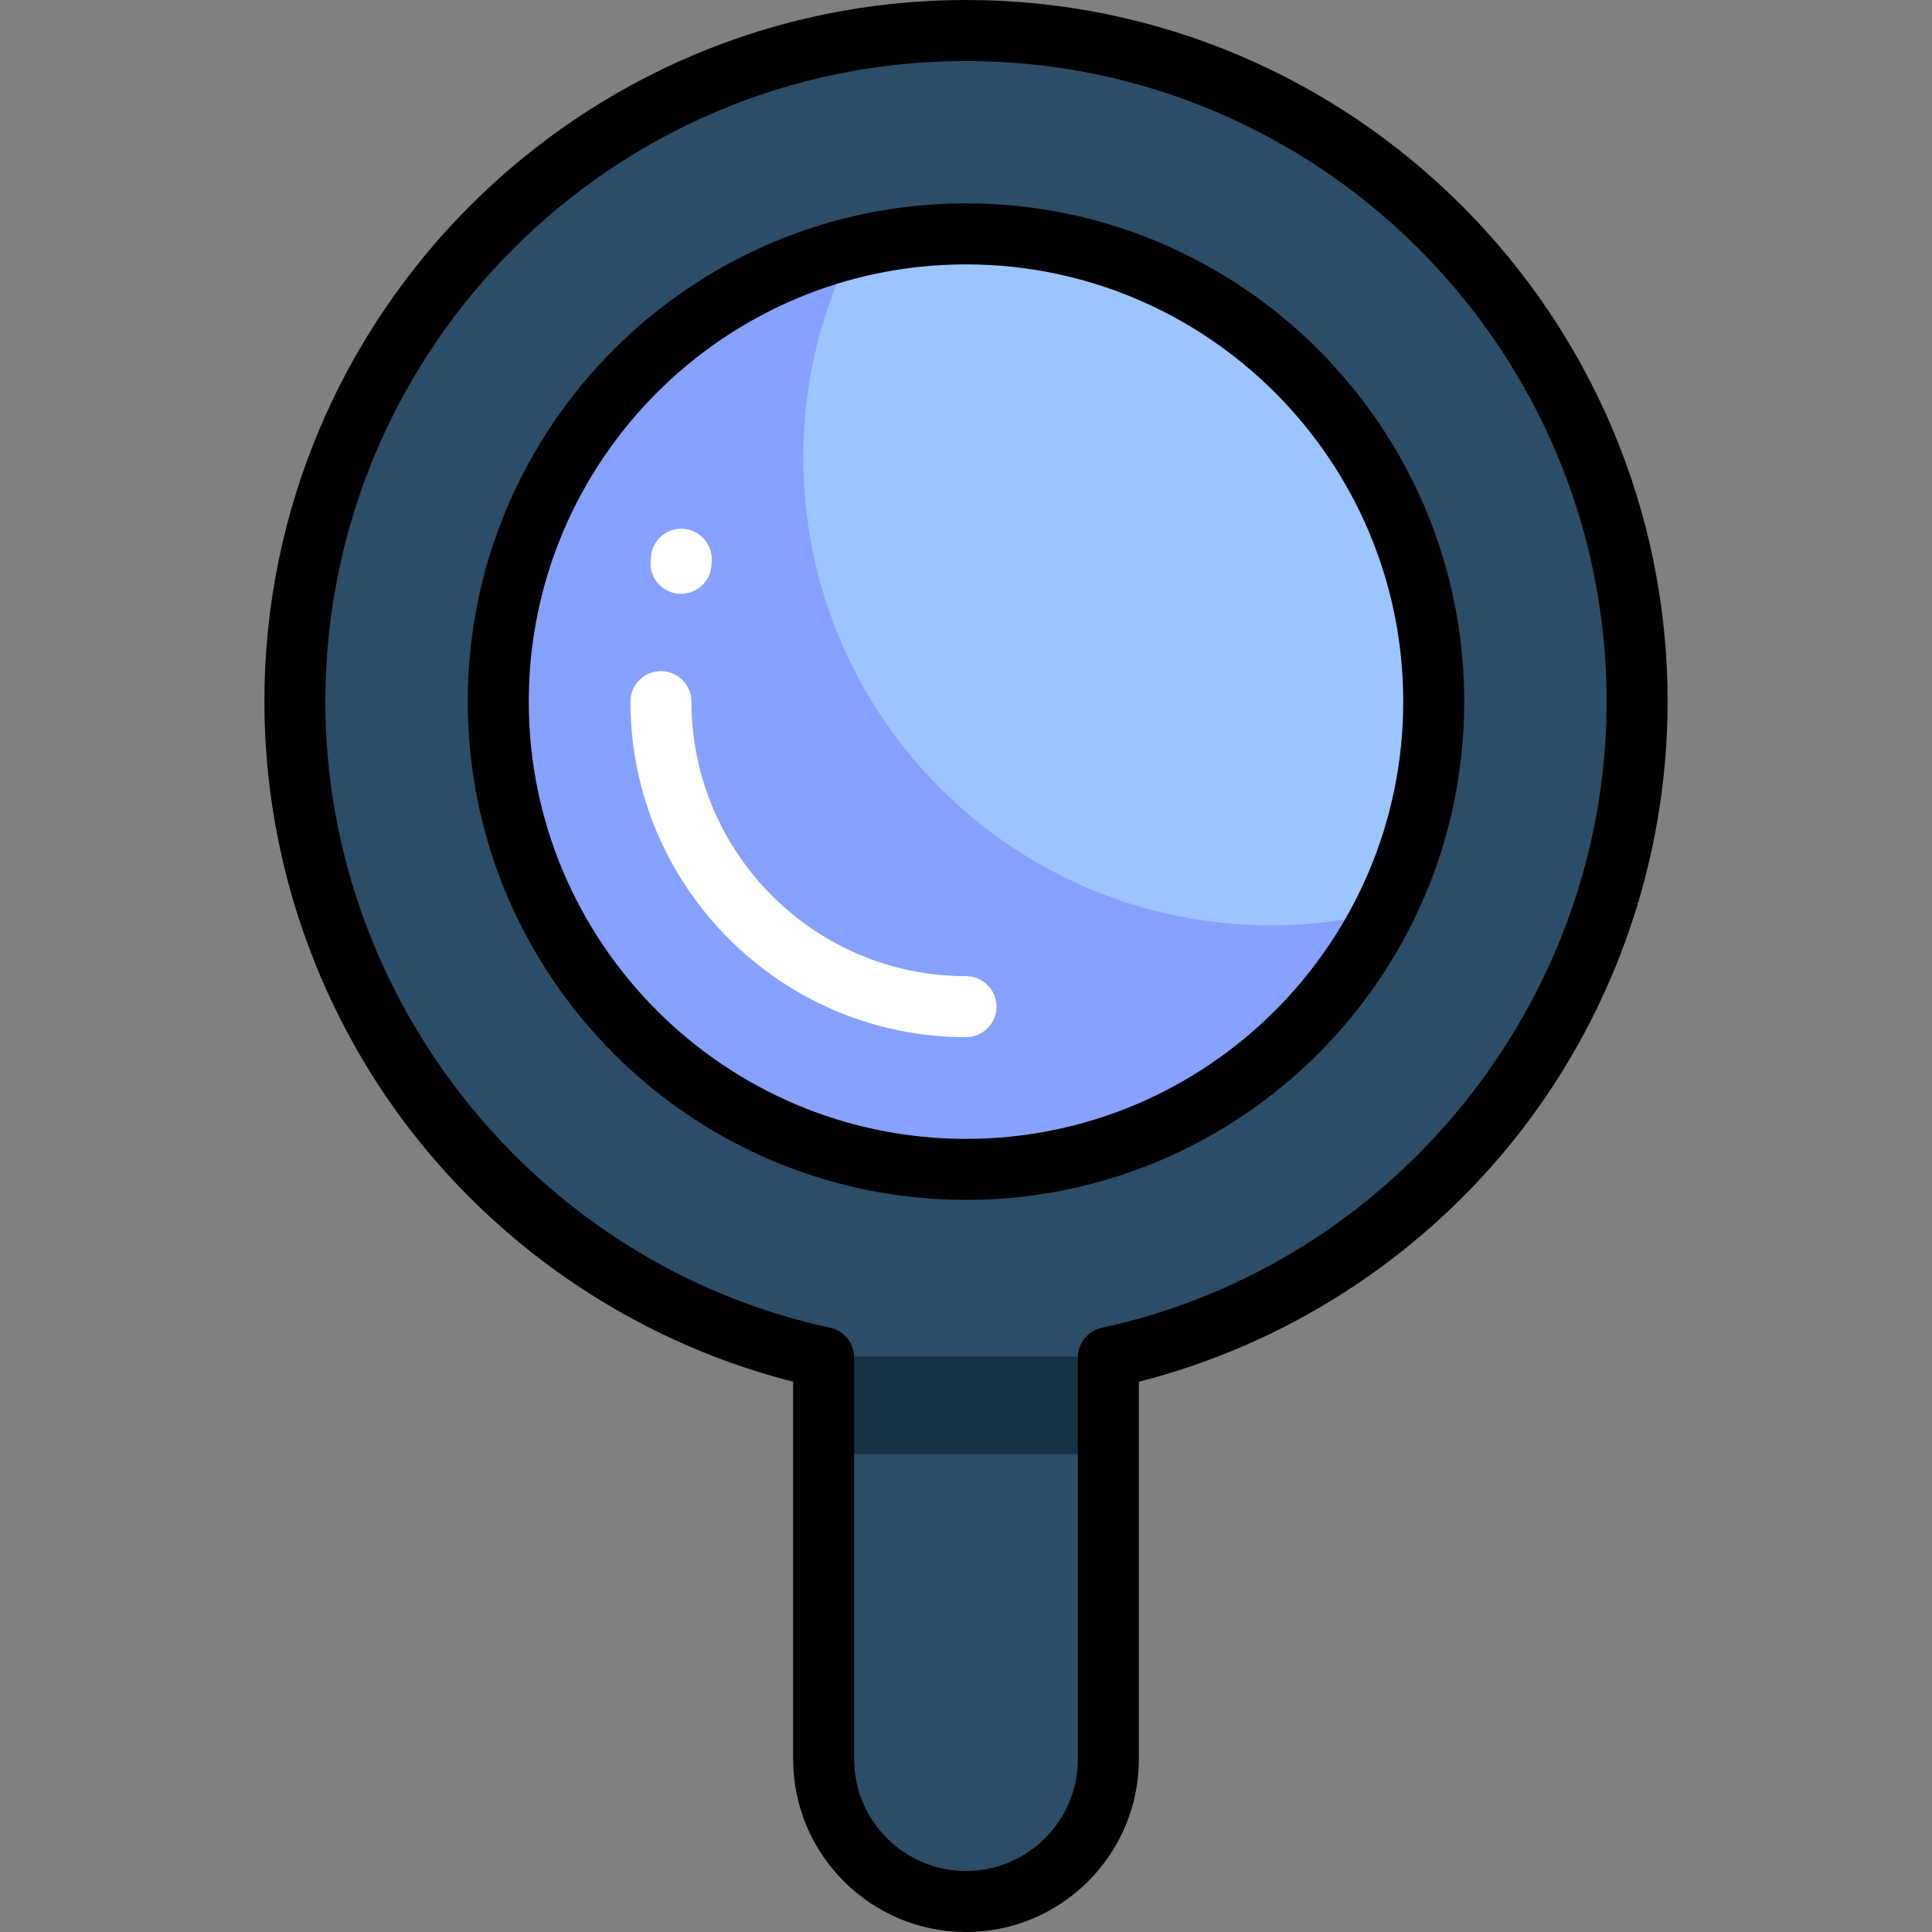
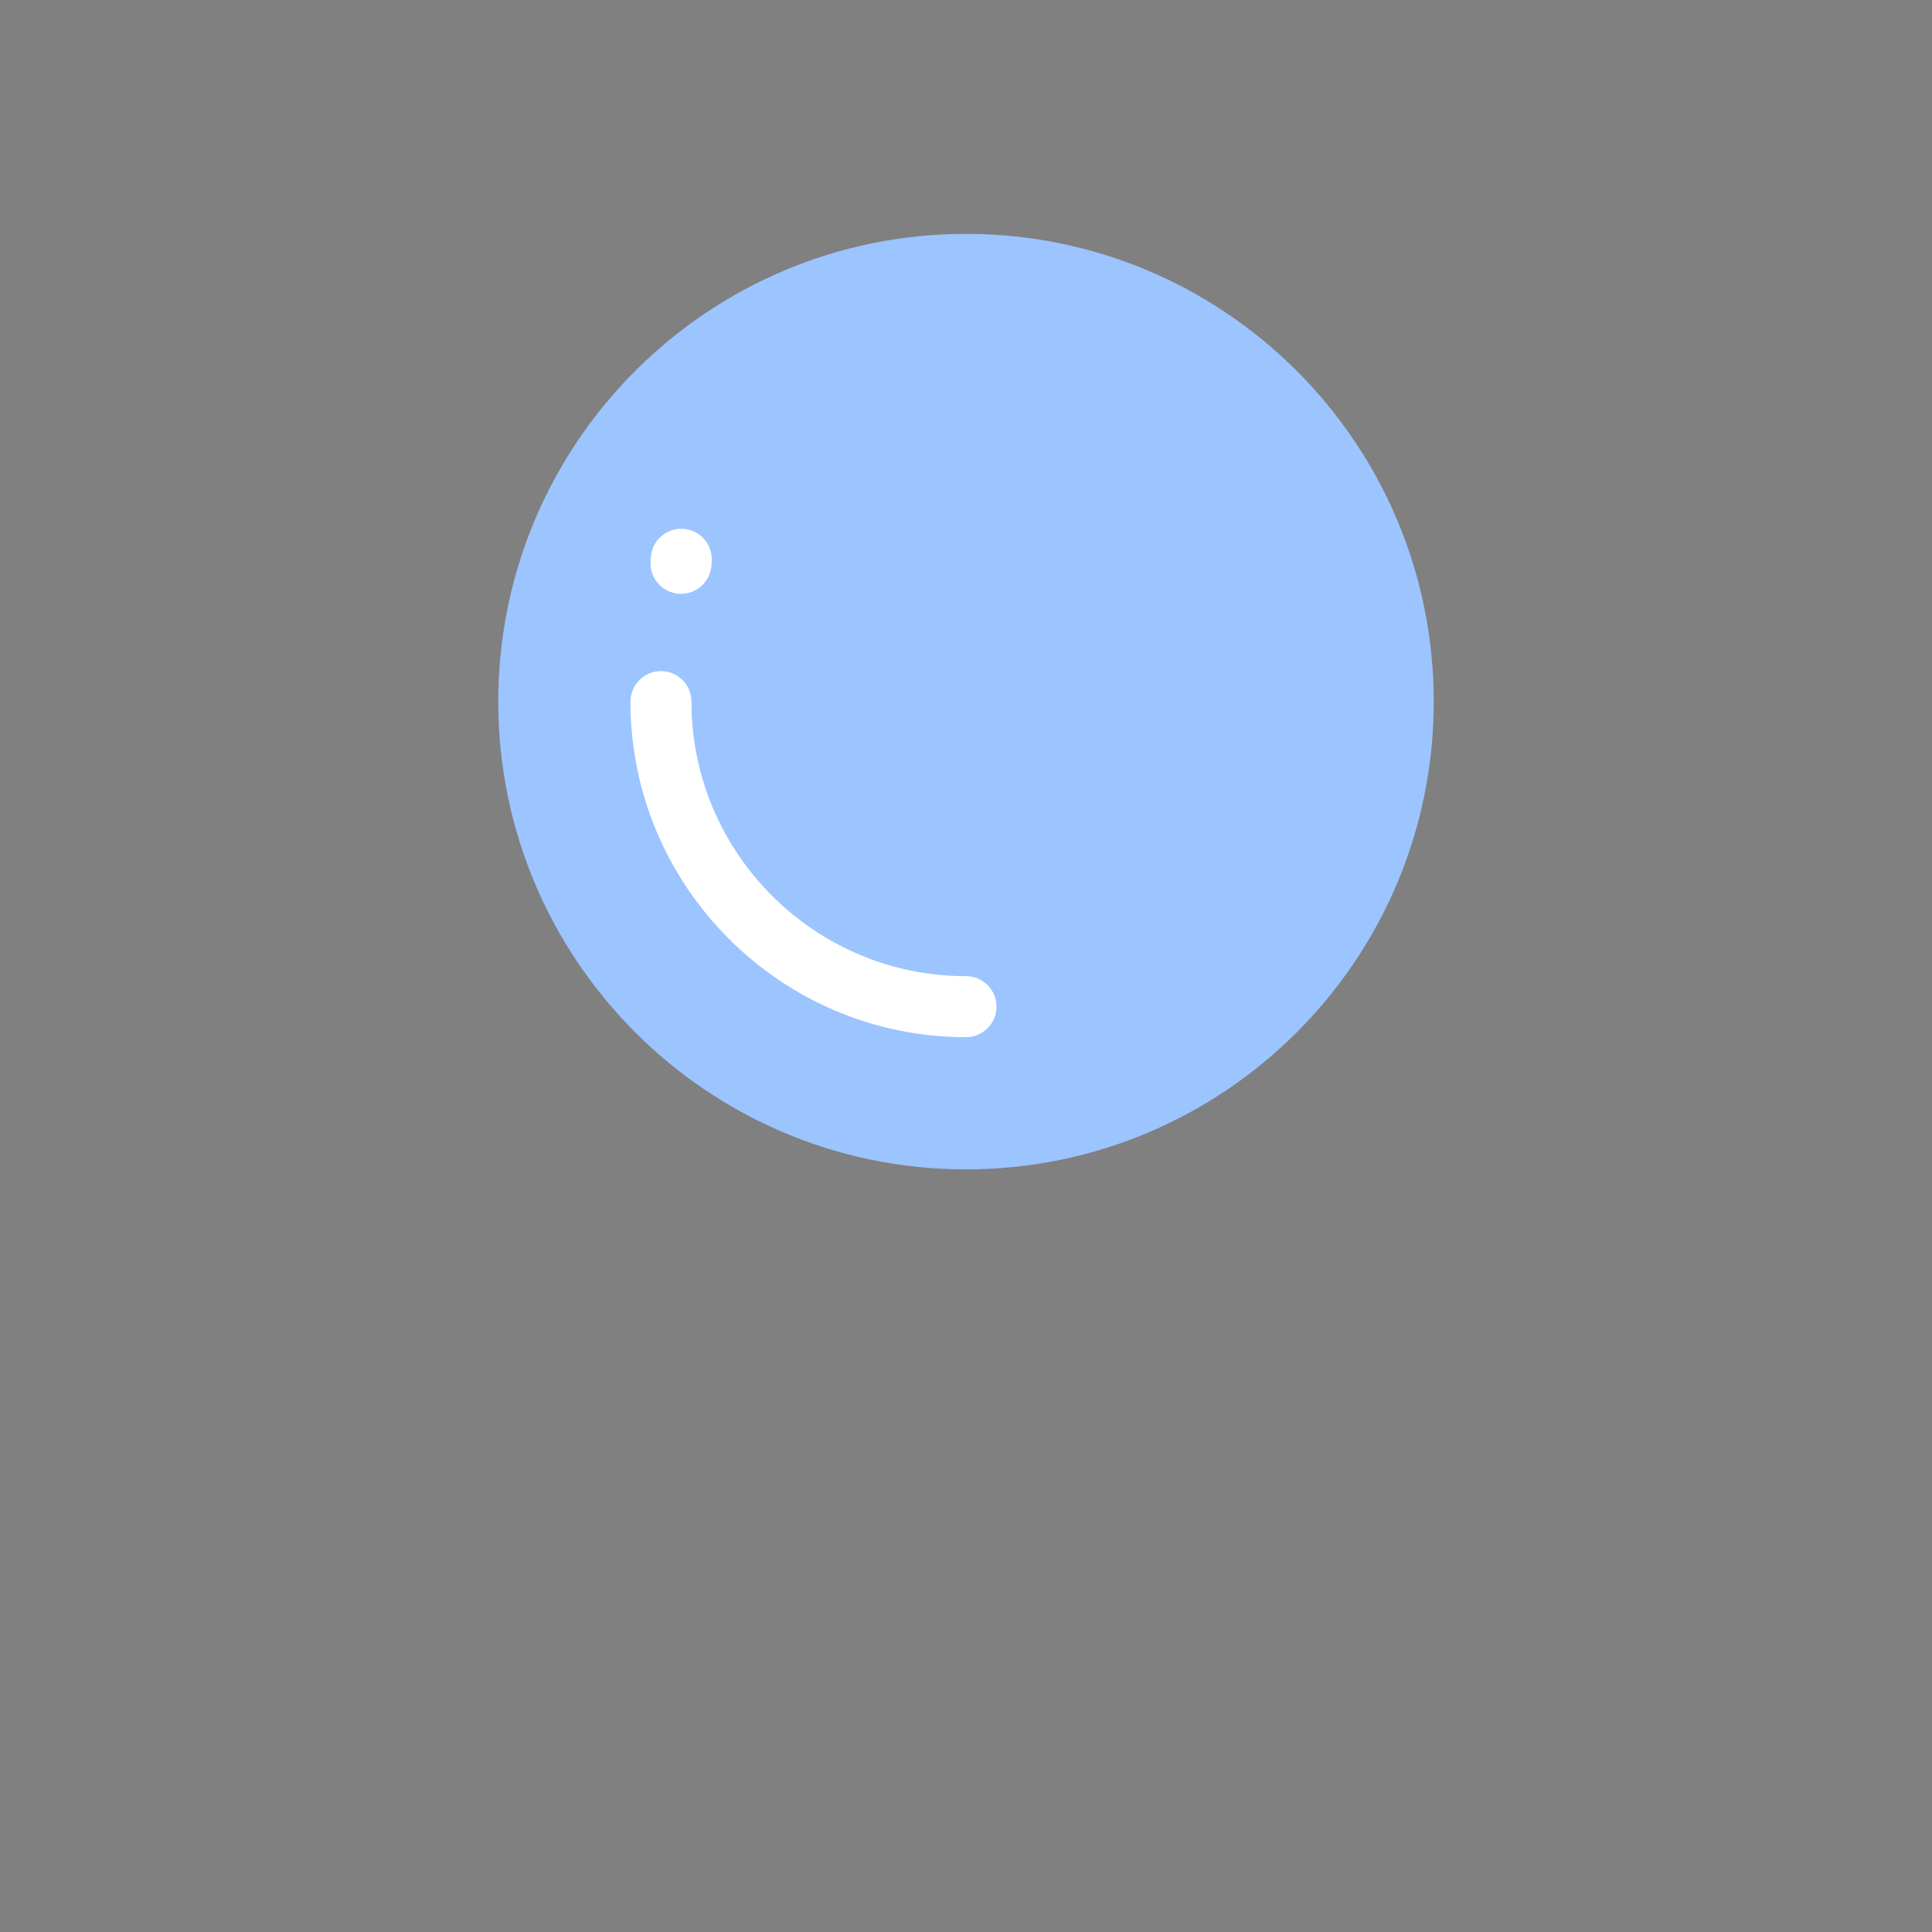
<svg xmlns="http://www.w3.org/2000/svg" version="1.1" id="Layer_1" x="0px" y="0px" viewBox="0 0 512 512" style="enable-background:new 0 0 512 512;" xml:space="preserve">
  <rect x="0" y="0" width="512" height="512" fill="#808080" stroke="none" />
-   <path style="fill:#2C4D67;" d="M293.726,359.767v106.423c0,20.836-16.891,37.726-37.726,37.726l0,0  c-20.836,0-37.726-16.891-37.726-37.726V359.767c-80.102-17.303-140.126-88.551-140.126-173.83  C78.147,87.712,157.775,8.084,256,8.084s177.853,79.627,177.853,177.853C433.853,271.216,373.828,342.462,293.726,359.767z" />
  <path style="fill:#9CC4FF;" d="M379.958,185.937c0,68.46-55.498,123.958-123.958,123.958s-123.958-55.498-123.958-123.958  S187.54,61.979,256,61.979S379.958,117.477,379.958,185.937z" />
-   <path style="fill:#87A1FF;" d="M366.795,241.569C346.408,282.09,304.453,309.895,256,309.895  c-68.46,0-123.958-55.498-123.958-123.958c0-58.131,40.018-106.908,94.005-120.306c-8.417,16.731-13.163,35.627-13.163,55.632  c0,68.46,55.498,123.958,123.958,123.958C347.172,245.221,357.201,243.949,366.795,241.569z" />
  <path style="fill:#FFFFFF;" d="M264.084,266.779c0,4.465-3.62,8.084-8.084,8.084c-49.035,0-88.926-39.892-88.926-88.926  c0-4.465,3.62-8.084,8.084-8.084c4.465,0,8.084,3.62,8.084,8.084c0,40.119,32.639,72.758,72.758,72.758  C260.465,258.695,264.084,262.314,264.084,266.779z M179.939,157.353c0.182,0.012,0.364,0.018,0.544,0.018  c4.22,0,7.774-3.276,8.058-7.547l0.071-1.076c0.296-4.455-3.075-8.307-7.529-8.603c-4.456-0.296-8.307,3.075-8.603,7.529  l-0.071,1.076C172.113,153.205,175.484,157.058,179.939,157.353z" />
-   <path style="fill:#183244;" d="M293.726,385.347h-75.453v-25.869h75.453V385.347z" />
-   <path d="M256,53.895c-72.809,0-132.042,59.234-132.042,132.042S183.191,317.979,256,317.979s132.042-59.234,132.042-132.042  S328.809,53.895,256,53.895z M256,301.811c-63.893,0-115.874-51.98-115.874-115.874S192.107,70.063,256,70.063  c63.892,0,115.874,51.98,115.874,115.874S319.892,301.811,256,301.811z M256,0C153.474,0,70.063,83.411,70.063,185.937  c0,42.74,14.862,84.476,41.848,117.519c25.215,30.874,59.917,52.971,98.278,62.714v100.02C210.189,491.45,230.74,512,256,512  s45.811-20.55,45.811-45.811v-100.02c38.362-9.743,73.064-31.84,98.279-62.714c26.985-33.043,41.847-74.779,41.847-117.519  C441.937,83.411,358.526,0,256,0z M292.019,351.865c-3.721,0.804-6.377,4.095-6.377,7.902v106.423  c0,16.345-13.298,29.642-29.642,29.642c-16.345,0-29.642-13.297-29.642-29.642V359.767c0-3.807-2.656-7.098-6.378-7.902  C142.482,335.123,86.232,265.34,86.232,185.937c0-93.611,76.158-169.768,169.768-169.768s169.768,76.158,169.768,169.768  C425.768,265.341,369.518,335.123,292.019,351.865z" />
  <g>
</g>
  <g>
</g>
  <g>
</g>
  <g>
</g>
  <g>
</g>
  <g>
</g>
  <g>
</g>
  <g>
</g>
  <g>
</g>
  <g>
</g>
  <g>
</g>
  <g>
</g>
  <g>
</g>
  <g>
</g>
  <g>
</g>
</svg>